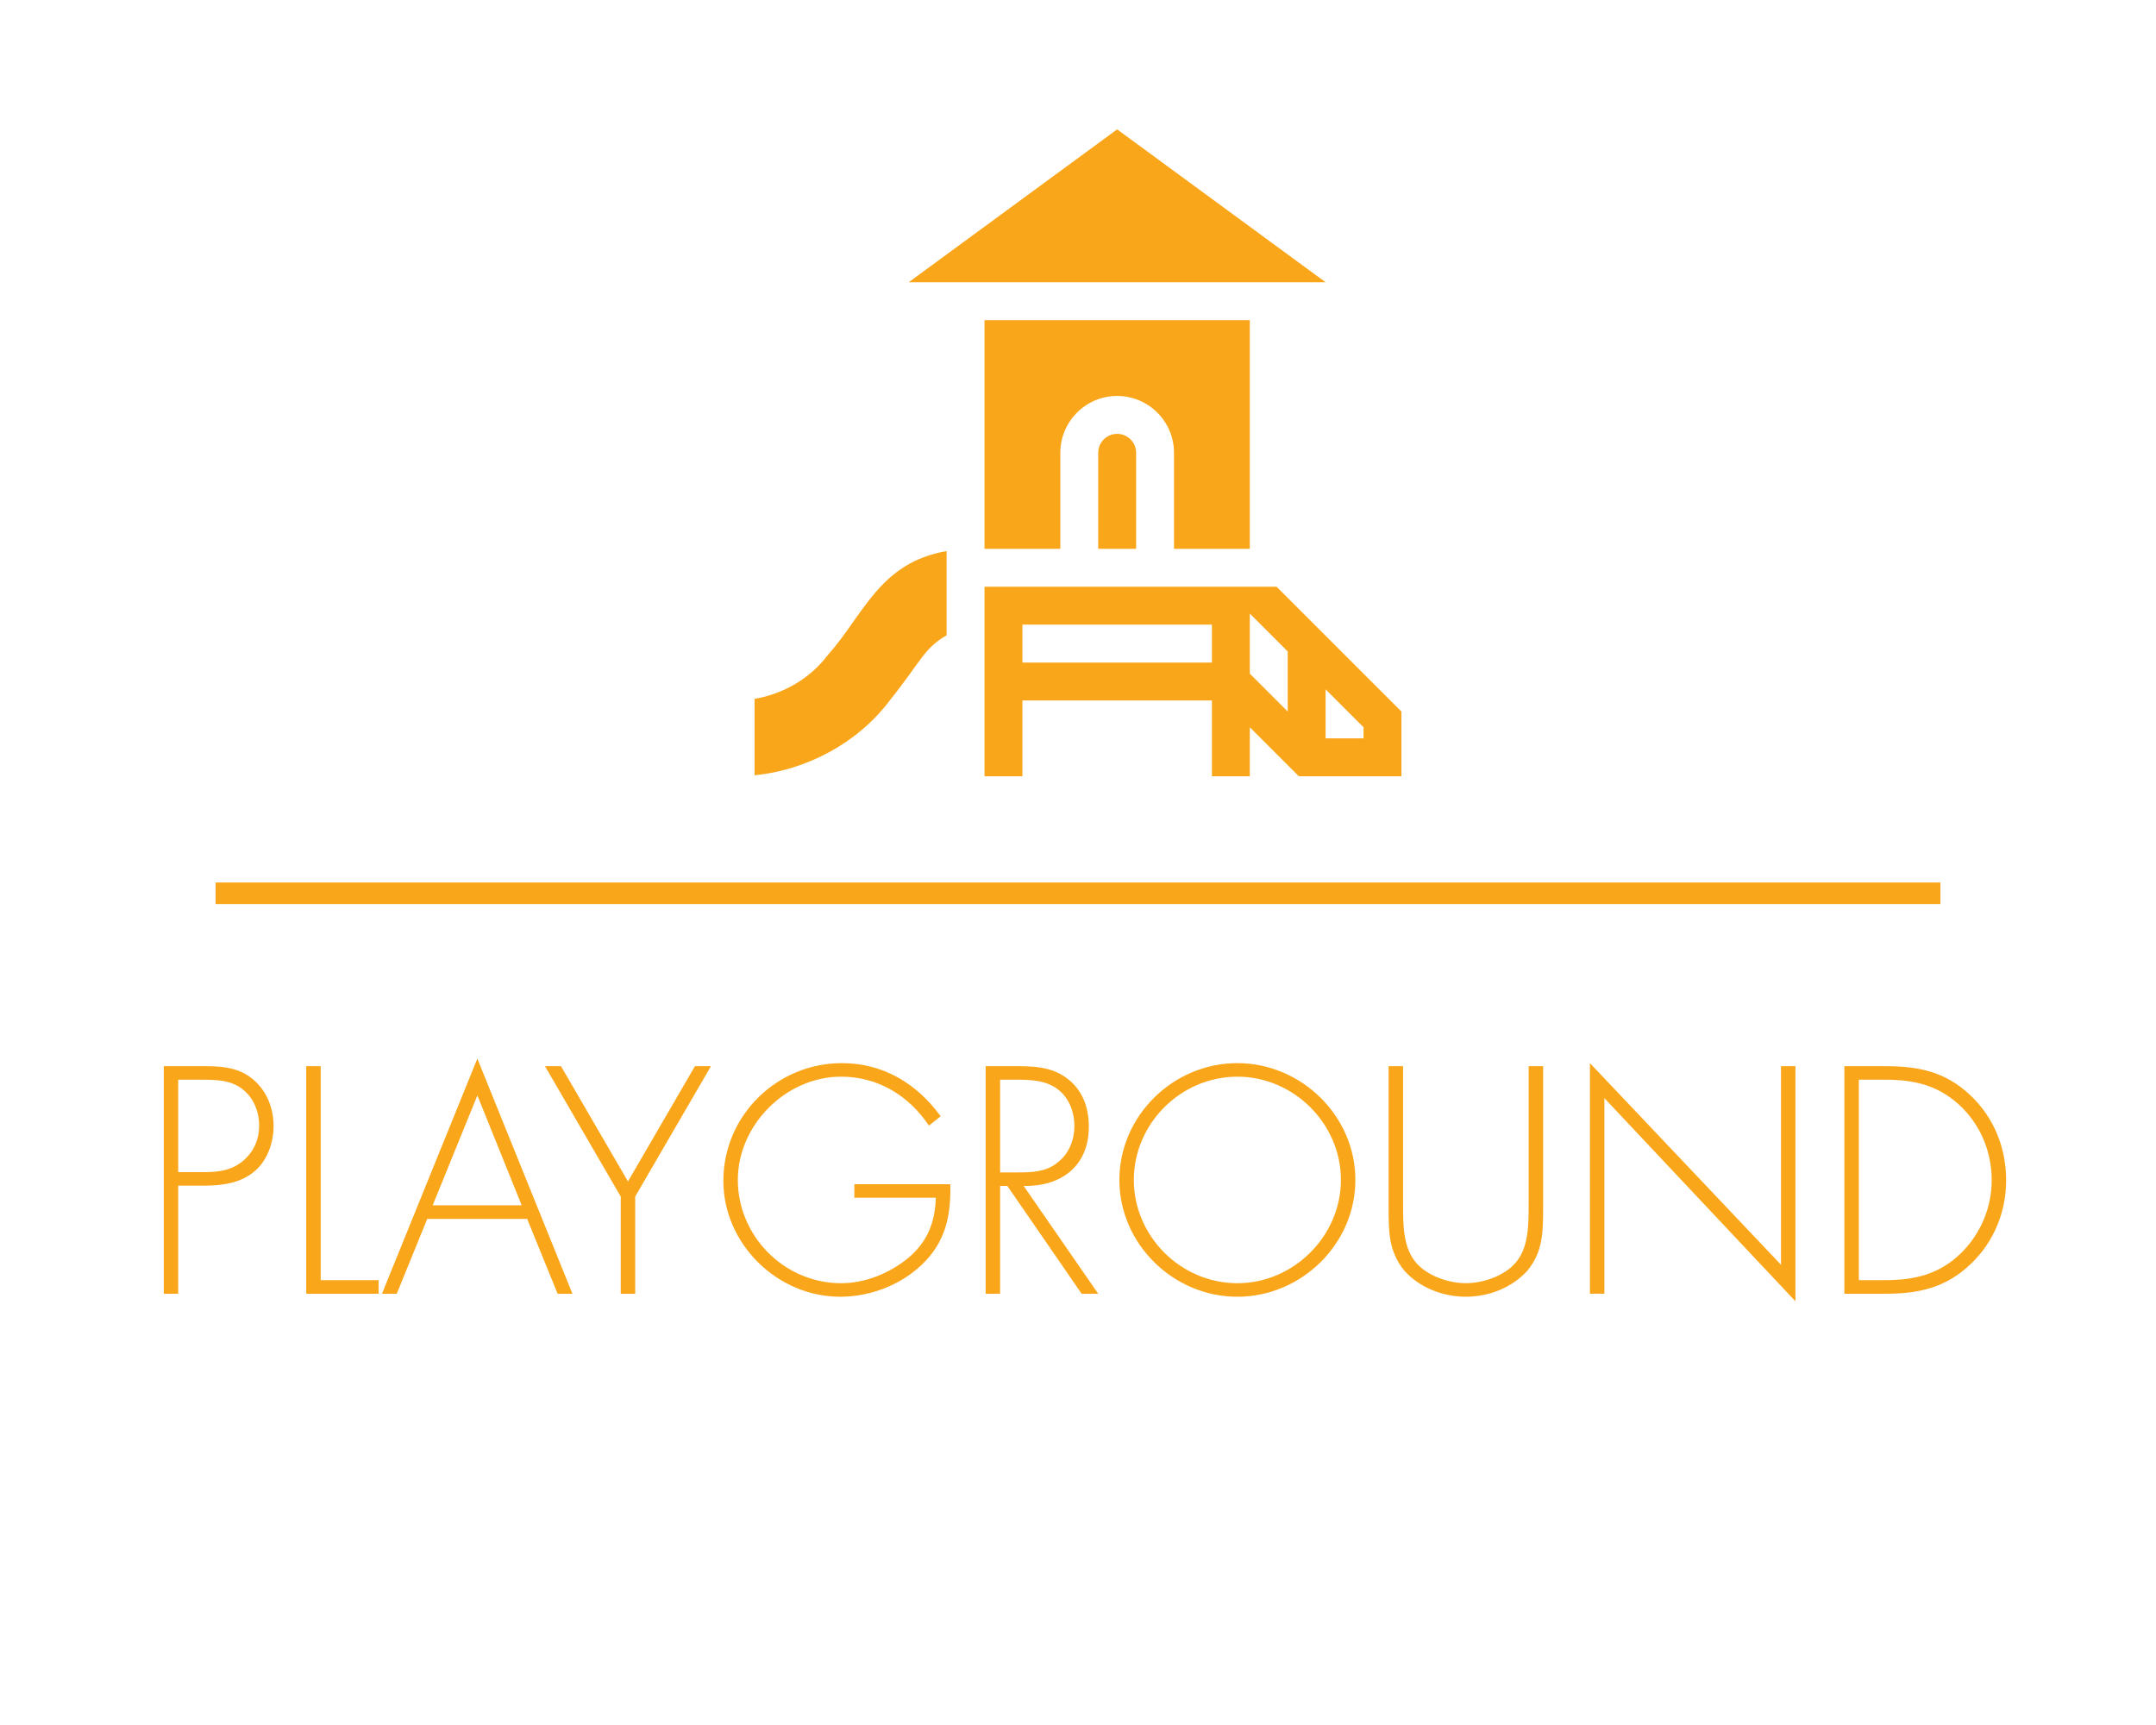
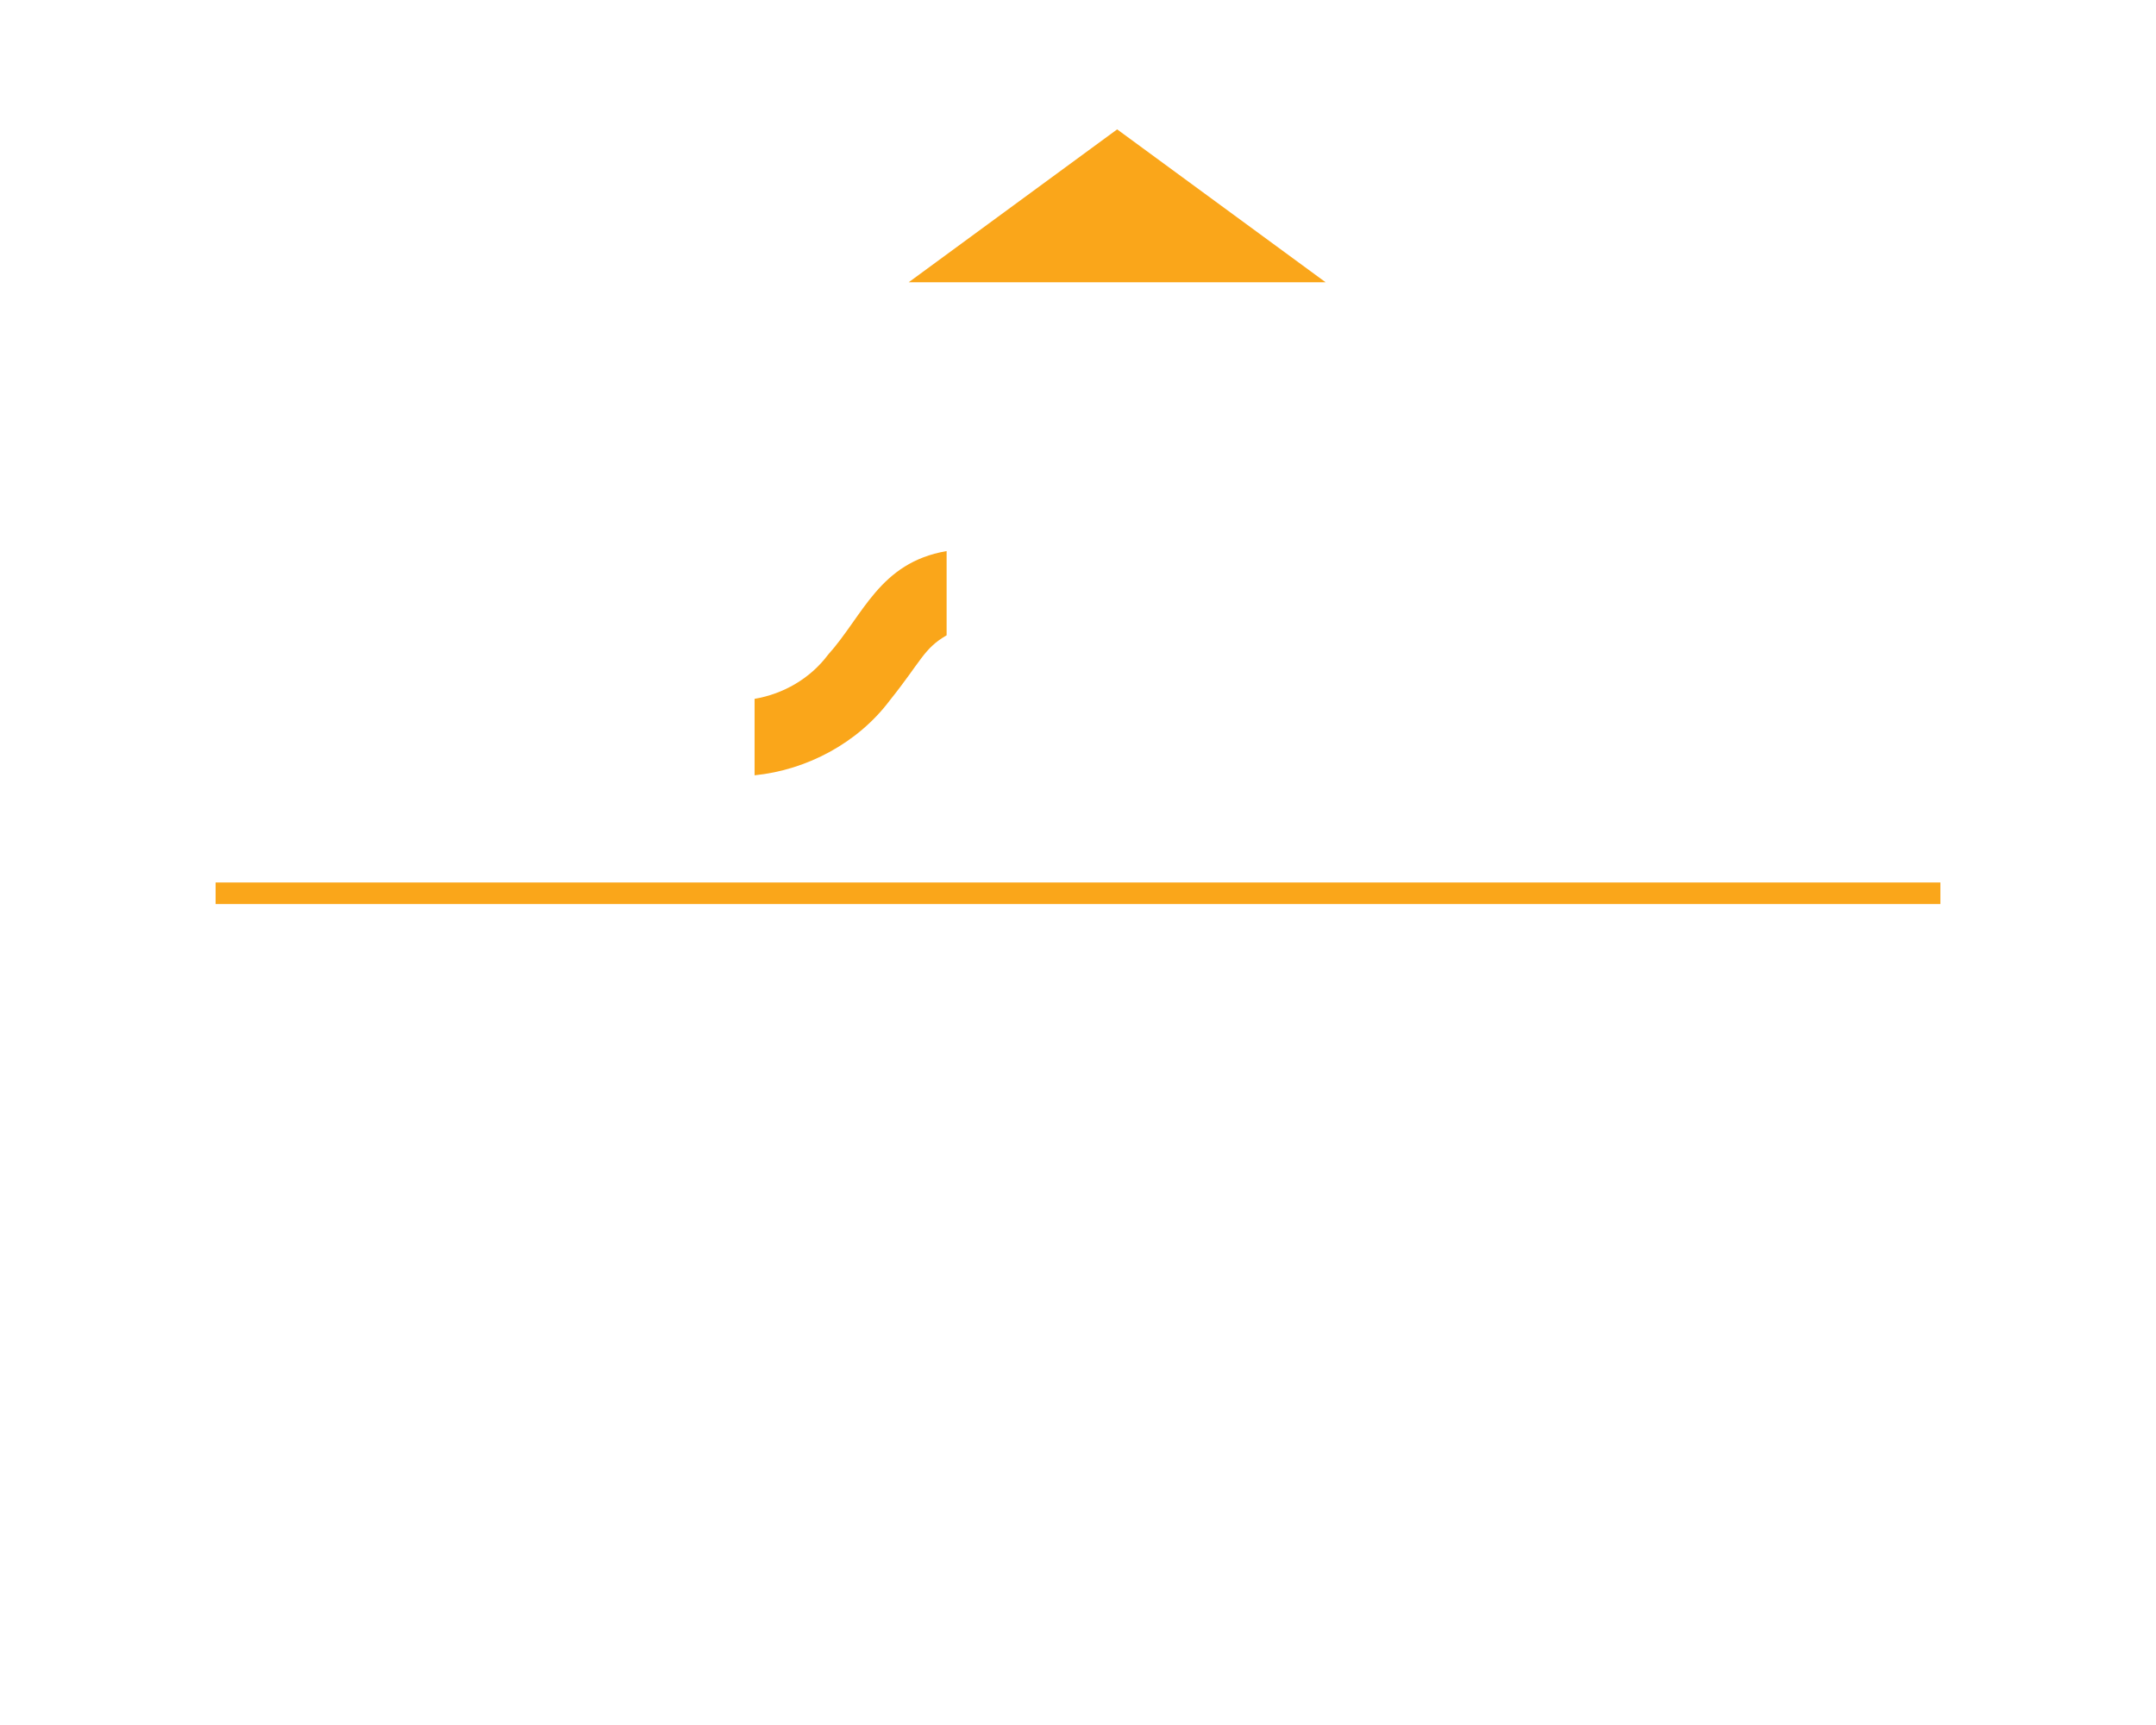
<svg xmlns="http://www.w3.org/2000/svg" xmlns:xlink="http://www.w3.org/1999/xlink" version="1.1" id="Vrstva_1" x="0px" y="0px" width="100px" height="80px" viewBox="0 0 100 80" enable-background="new 0 0 100 80" xml:space="preserve">
  <g>
    <defs>
      <rect id="SVGID_1_" width="100" height="80" />
    </defs>
    <clipPath id="SVGID_2_">
      <use xlink:href="#SVGID_1_" overflow="visible" />
    </clipPath>
    <line clip-path="url(#SVGID_2_)" fill="none" stroke="#FAA61A" x1="10" y1="41.427" x2="90" y2="41.427" />
  </g>
  <g>
    <defs>
-       <rect id="SVGID_3_" width="100" height="80" />
-     </defs>
+       </defs>
    <clipPath id="SVGID_4_">
      <use xlink:href="#SVGID_3_" overflow="visible" />
    </clipPath>
    <path clip-path="url(#SVGID_4_)" fill="#FAA61A" d="M86.217,59.371v-9.298h1.218c1.317,0,2.409,0.238,3.417,1.147   c0.994,0.91,1.527,2.172,1.527,3.516c0,1.26-0.505,2.464-1.401,3.36c-1.008,0.994-2.155,1.274-3.543,1.274H86.217z M85.547,59.999   h1.902c1.568,0,2.814-0.279,3.977-1.397c1.064-1.023,1.623-2.409,1.623-3.865c0-1.513-0.573-2.927-1.679-3.963   c-1.162-1.077-2.38-1.328-3.921-1.328h-1.902V59.999z M83.276,49.445h-0.67v9.21l-8.861-9.351v10.694h0.67v-9.07l8.861,9.42V49.445   z M70.902,55.829c0,0.952,0,1.96-0.546,2.66c-0.518,0.672-1.555,1.021-2.366,1.021c-0.813,0-1.849-0.35-2.367-1.021   c-0.546-0.7-0.546-1.708-0.546-2.66v-6.384h-0.67v6.58c0,1.078,0,2.002,0.712,2.884c0.714,0.811,1.807,1.229,2.871,1.229   c1.063,0,2.156-0.419,2.87-1.229c0.713-0.882,0.713-1.806,0.713-2.884v-6.58h-0.671V55.829z M57.392,49.933   c2.619,0,4.803,2.185,4.803,4.789c0,2.591-2.184,4.789-4.803,4.789c-2.632,0-4.803-2.185-4.803-4.789S54.76,49.933,57.392,49.933    M57.392,49.305c-2.981,0-5.473,2.448-5.473,5.417s2.505,5.417,5.473,5.417c2.969,0,5.474-2.448,5.474-5.417   S60.36,49.305,57.392,49.305 M46.387,54.373v-4.3h0.435c0.616,0,1.33-0.028,1.891,0.238c0.756,0.336,1.12,1.12,1.12,1.904   c0,0.63-0.238,1.261-0.742,1.667c-0.532,0.462-1.191,0.49-1.849,0.49H46.387z M47.48,55.001c1.751,0.028,3.023-0.922,3.023-2.757   c0-0.896-0.308-1.737-1.062-2.269c-0.714-0.517-1.555-0.53-2.409-0.53h-1.315v10.554h0.67v-4.998h0.337l3.444,4.998h0.769   L47.48,55.001z M39.627,54.919v0.628h3.78c-0.042,1.149-0.378,2.031-1.288,2.801c-0.868,0.701-1.974,1.163-3.109,1.163   c-2.632,0-4.788-2.185-4.788-4.788c0-2.534,2.212-4.79,4.788-4.79c1.709,0,3.137,0.868,4.075,2.27l0.546-0.434   c-1.106-1.514-2.66-2.464-4.579-2.464c-3.024,0-5.501,2.436-5.501,5.46c0,2.911,2.491,5.374,5.417,5.374   c1.485,0,2.997-0.613,4.005-1.707c0.937-1.021,1.133-2.185,1.105-3.513H39.627z M28.791,55.492v4.507h0.671v-4.507l3.514-6.047   h-0.742l-3.107,5.347l-3.108-5.347h-0.742L28.791,55.492z M24.198,55.899h-4.129l2.072-5.097L24.198,55.899z M24.45,56.527   l1.414,3.472h0.686l-4.409-10.904l-4.424,10.904h0.686l1.414-3.472H24.45z M14.874,49.445h-0.67v10.554h3.358v-0.628h-2.688V49.445   z M8.266,54.359v-4.286h1.107c0.644,0,1.316,0.014,1.848,0.42c0.533,0.392,0.799,1.051,0.799,1.709   c0,0.616-0.224,1.162-0.687,1.583c-0.546,0.49-1.162,0.574-1.848,0.574H8.266z M8.266,54.987h1.191c0.826,0,1.708-0.112,2.353-0.67   c0.587-0.49,0.88-1.331,0.88-2.087c0-0.826-0.307-1.625-0.95-2.171c-0.659-0.559-1.457-0.614-2.283-0.614H7.596v10.554h0.67V54.987   z" />
    <path clip-path="url(#SVGID_4_)" fill="#FAA61A" d="M50.938,21v4.453h1.758V21c0-0.485-0.394-0.879-0.879-0.879   S50.938,20.515,50.938,21" />
    <path clip-path="url(#SVGID_4_)" fill="#FAA61A" d="M57.969,25.453V14.848H45.664v10.605h3.516V21c0-1.454,1.182-2.637,2.636-2.637   s2.637,1.183,2.637,2.637v4.453H57.969z" />
  </g>
  <polygon fill="#FAA61A" points="51.816,6 42.148,13.09 61.484,13.09 " />
  <g>
    <defs>
      <rect id="SVGID_5_" width="100" height="80" />
    </defs>
    <clipPath id="SVGID_6_">
      <use xlink:href="#SVGID_5_" overflow="visible" />
    </clipPath>
    <path clip-path="url(#SVGID_6_)" fill="#FAA61A" d="M41.269,32.484c1.468-1.832,1.567-2.4,2.637-3.021v-3.906   c-3.125,0.537-3.859,2.985-5.508,4.817c-0.815,1.088-2.06,1.81-3.399,2.036v3.546C37.438,35.711,39.797,34.445,41.269,32.484" />
  </g>
-   <path fill="#FAA61A" d="M59.727,32.999l-1.758-1.757v-2.788l1.758,1.758V32.999z M61.484,31.969l1.759,1.758v0.515h-1.759V31.969z   M56.211,30.727h-8.789v-1.758h8.789V30.727z M45.664,27.211V36h1.758v-3.516h8.789V36h1.758v-2.273L60.242,36h4.759v-3.001  l-5.789-5.788H45.664z" />
</svg>